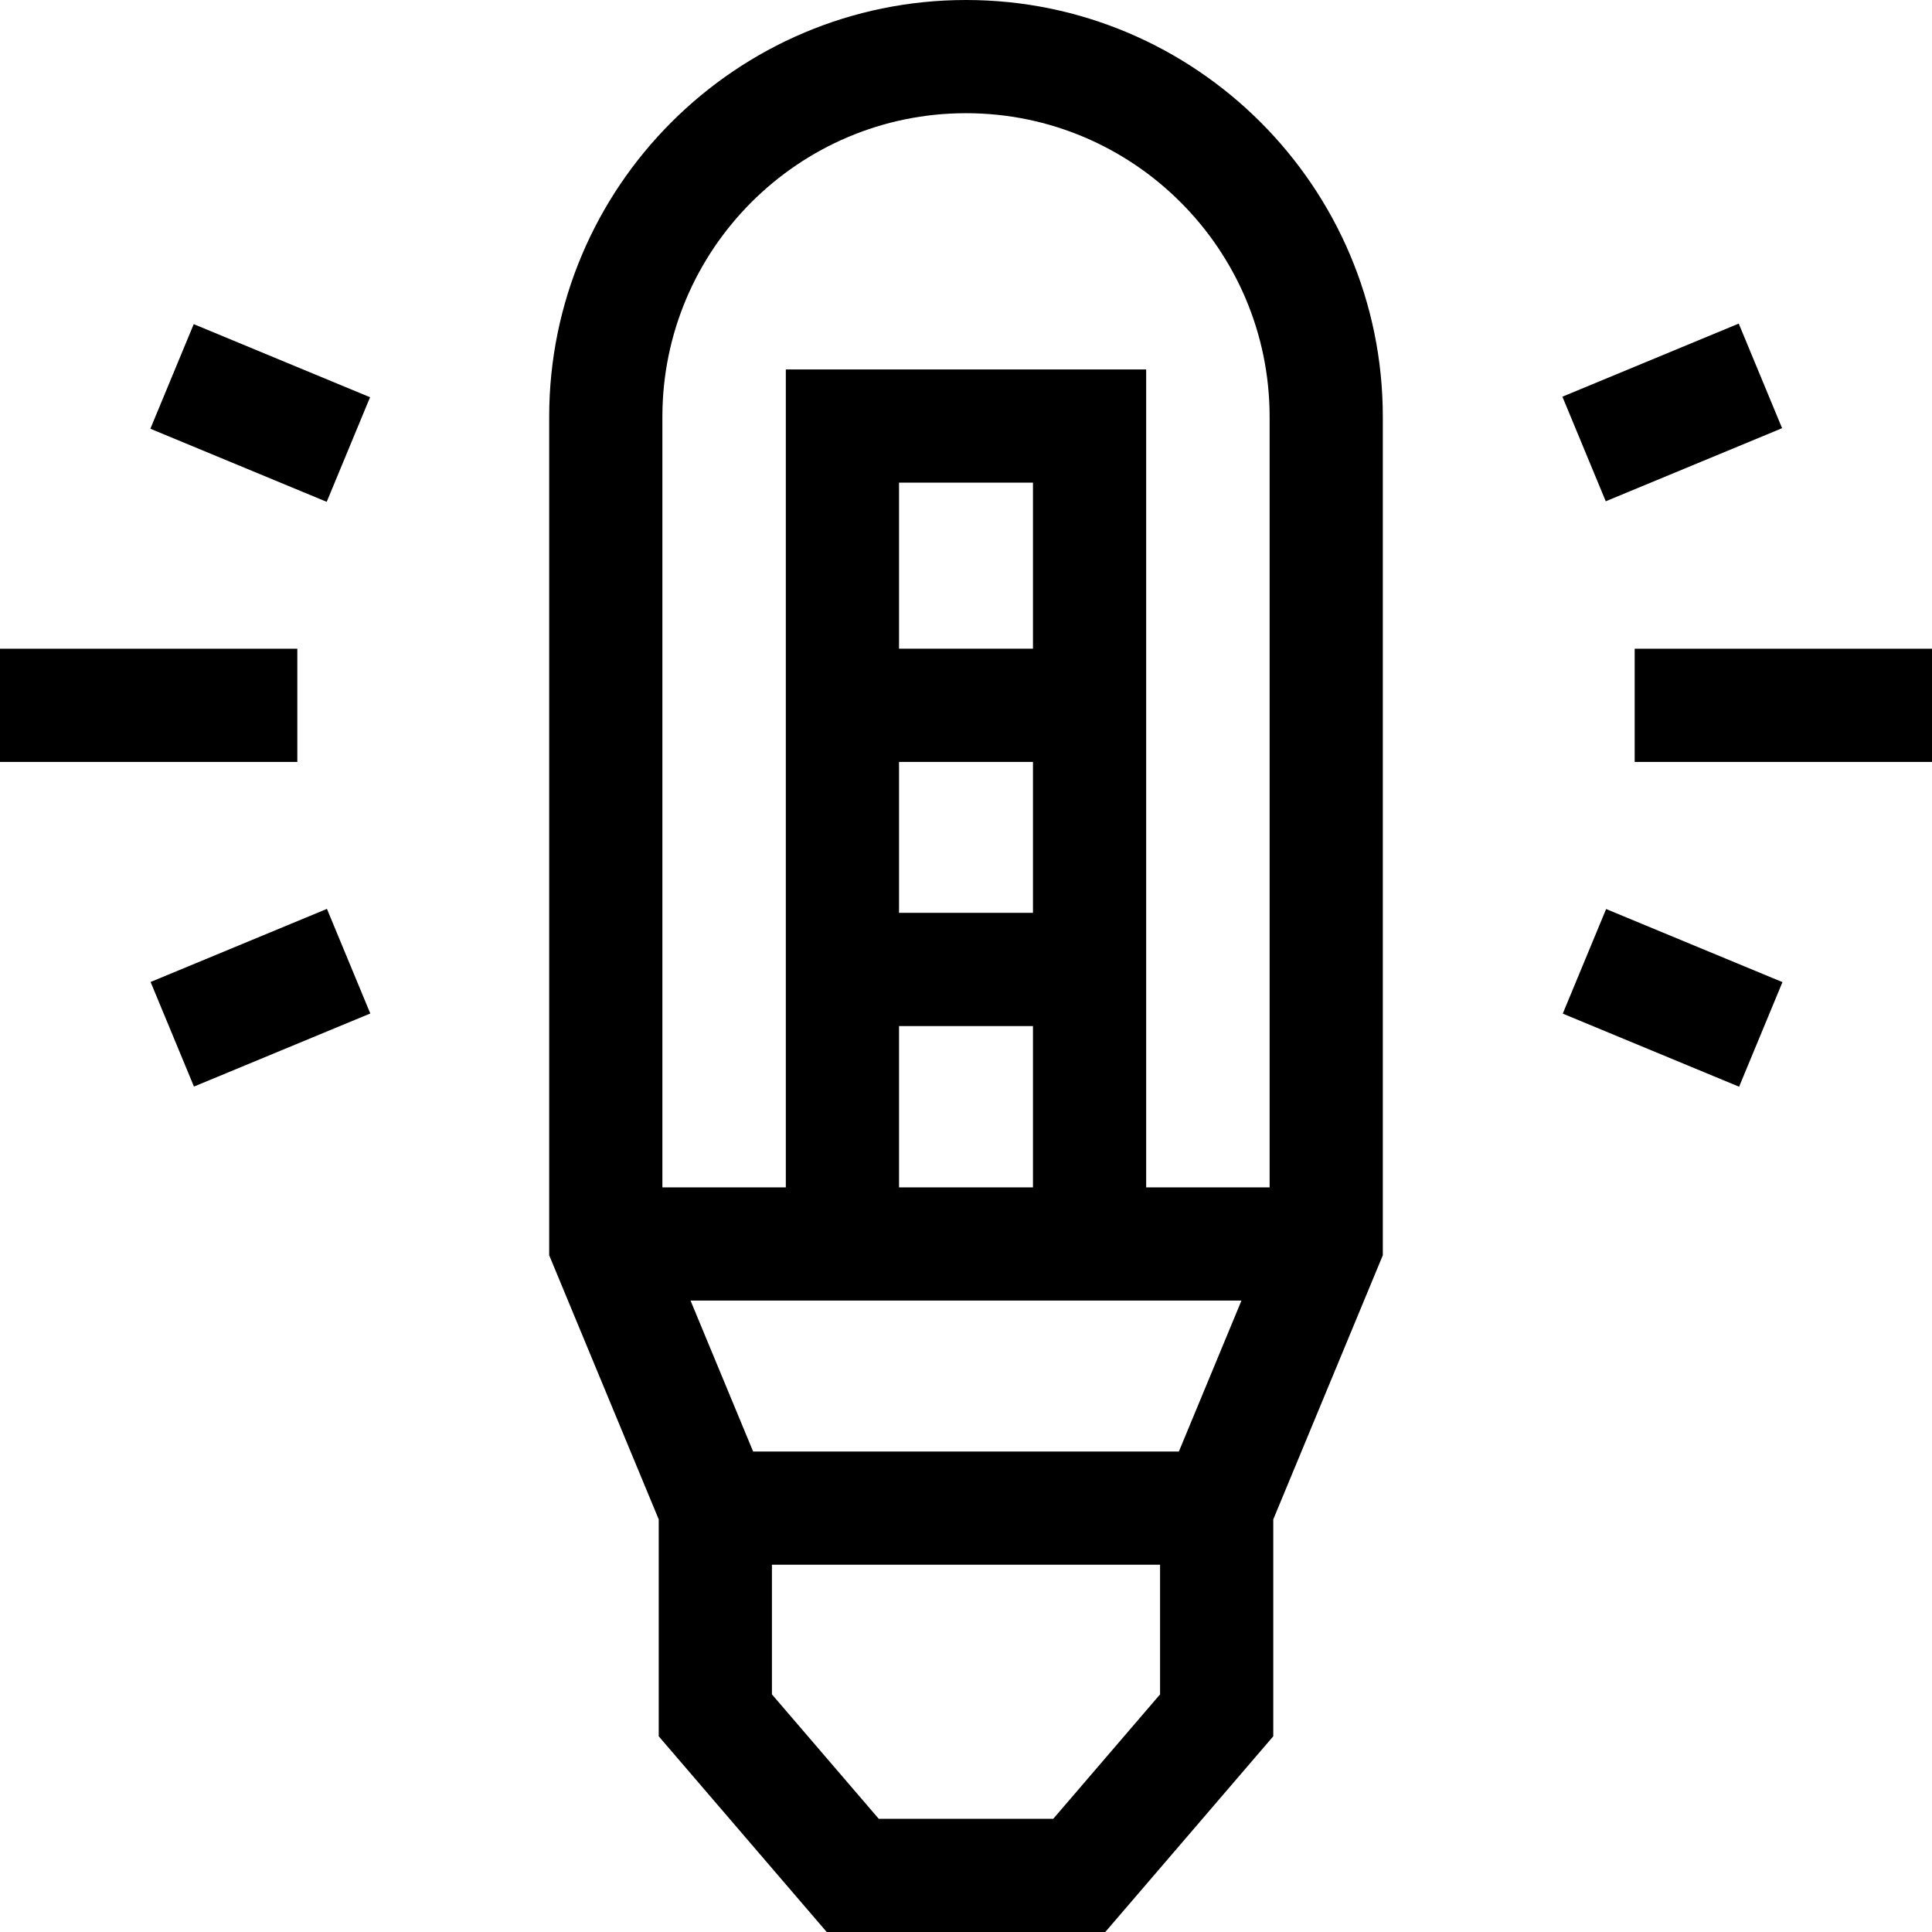
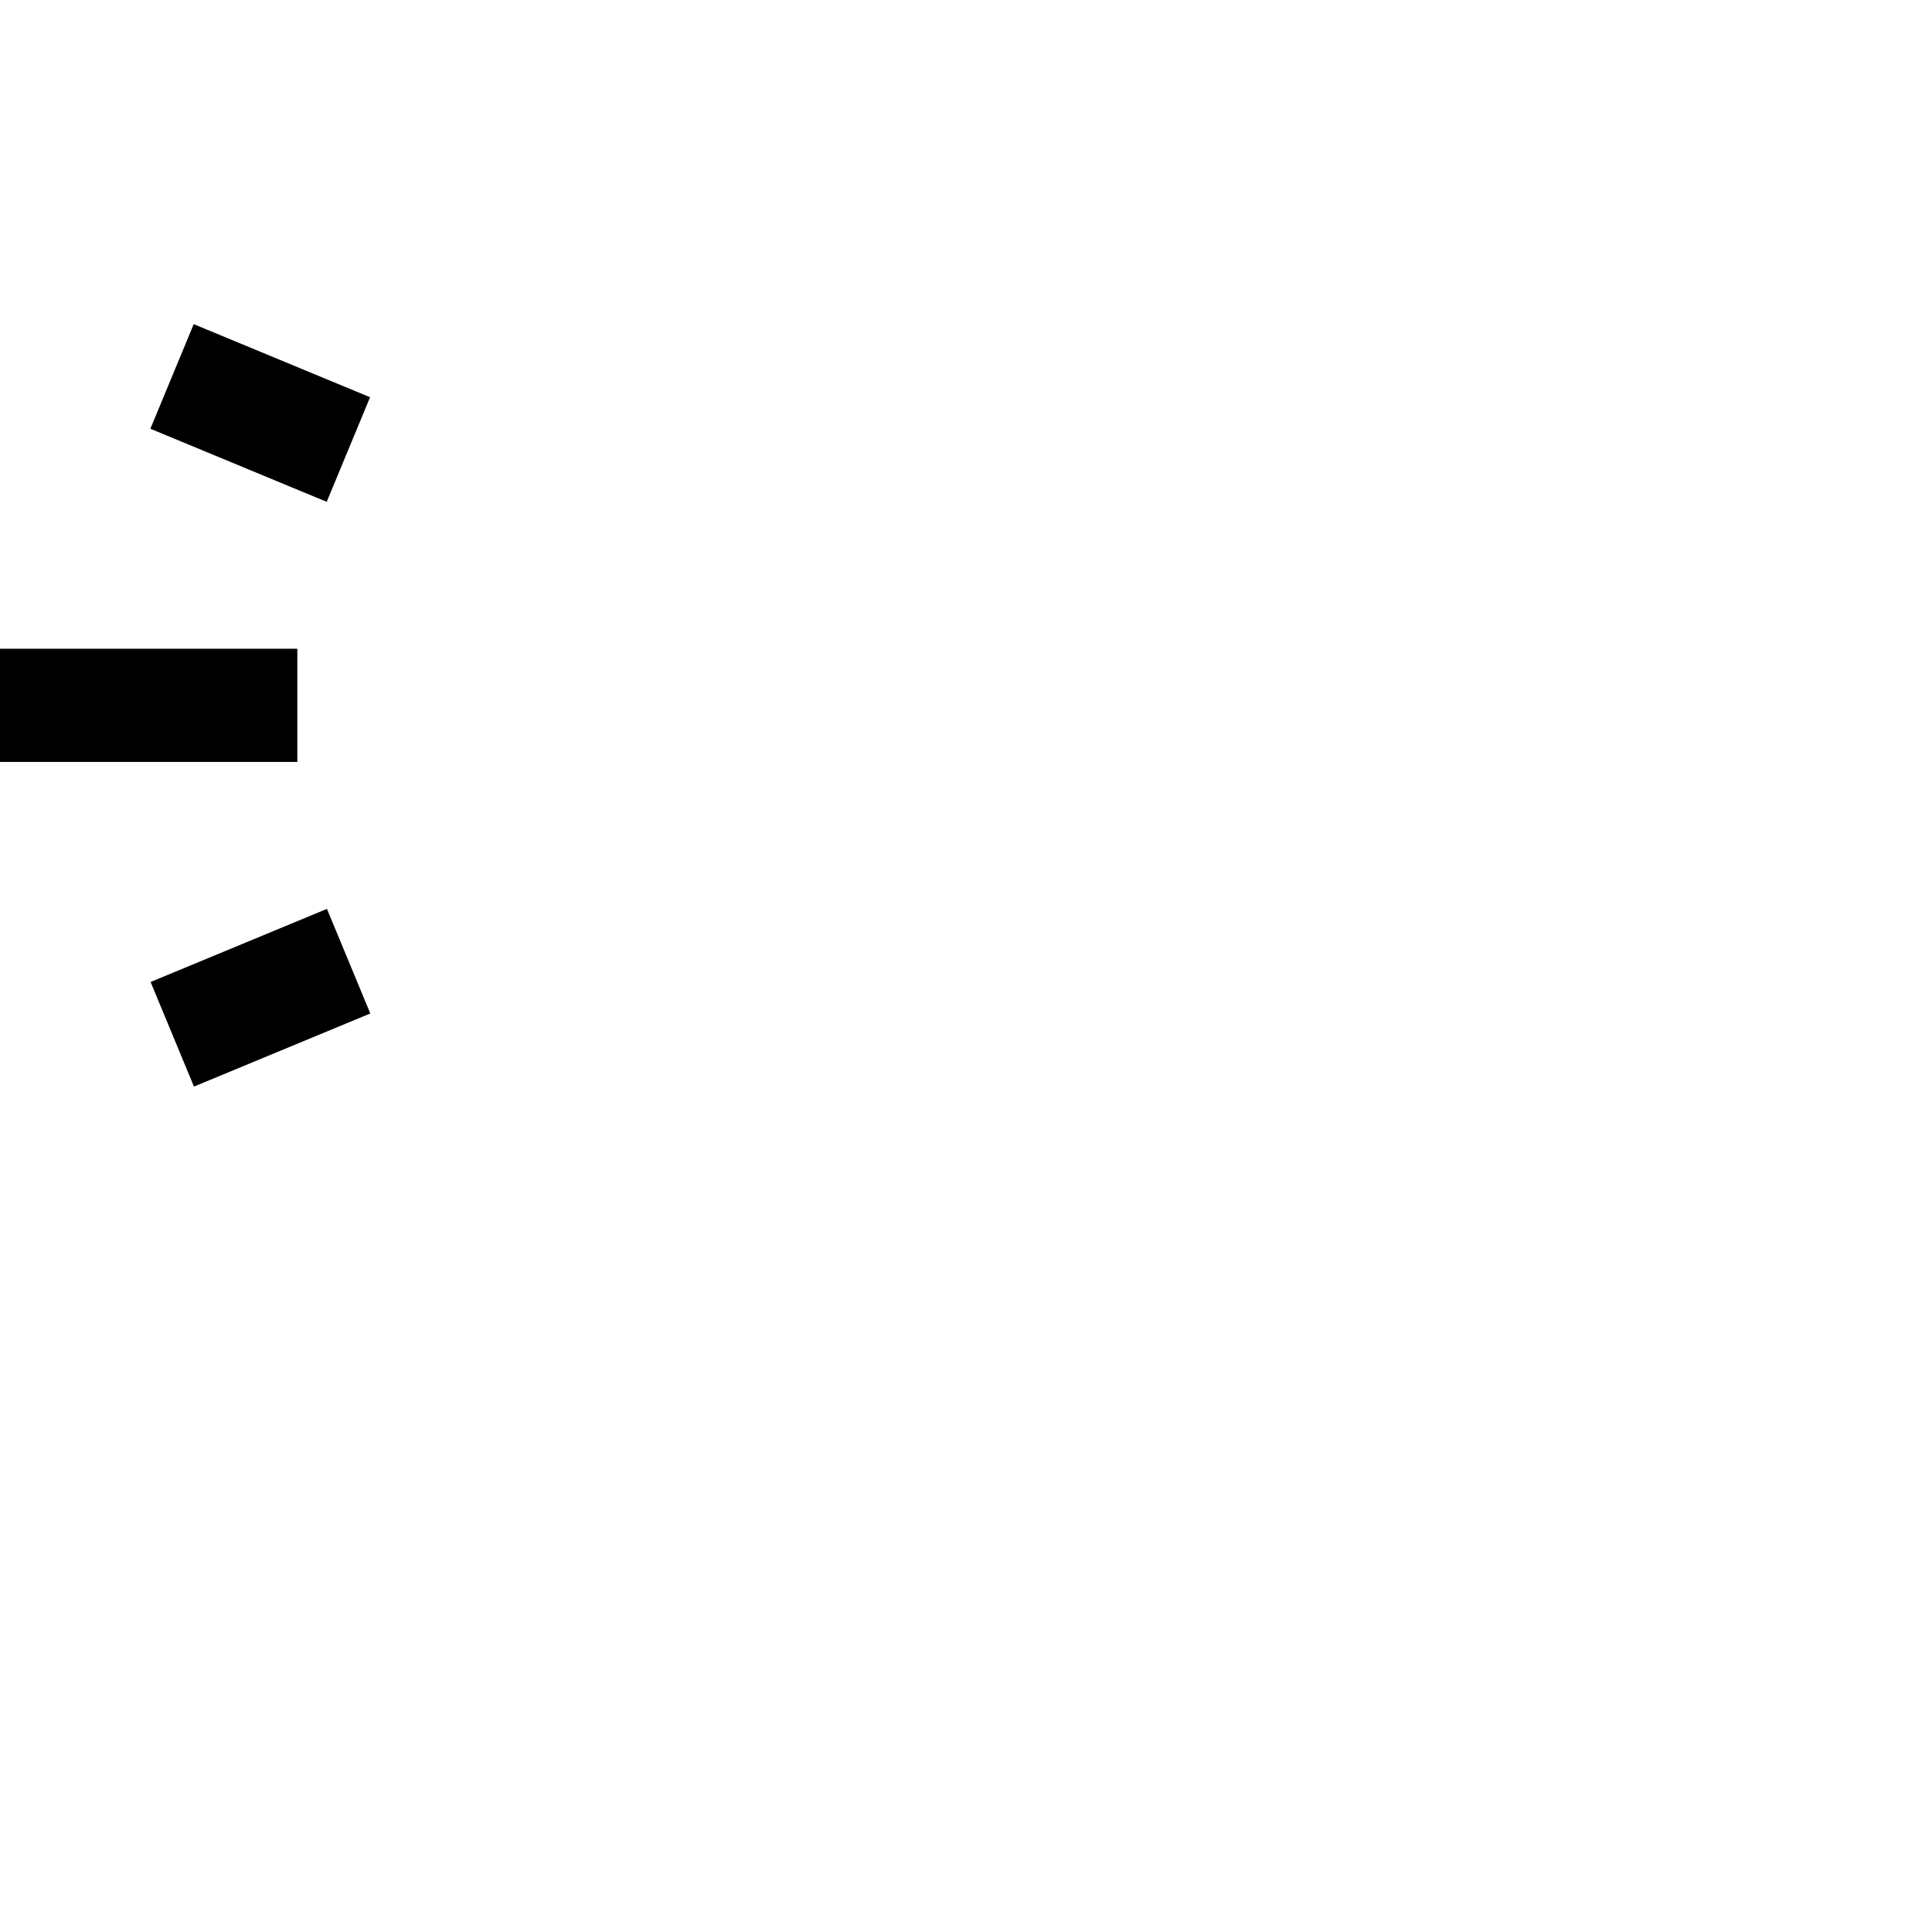
<svg xmlns="http://www.w3.org/2000/svg" id="Capa_1" height="512" viewBox="0 0 512 512" width="512">
  <g>
-     <path d="m256 0c-60.908 0-110.46 49.552-110.46 110.46v222.197l29.03 70v57.478l44.517 51.865h73.825l44.518-51.865v-57.478l29.03-70v-222.197c0-60.908-49.552-110.46-110.46-110.46zm17.748 171.914h-35.497v-44.003h35.497zm-35.497 30h35.497v40h-35.497zm0 70h35.497v42.752h-35.497zm90.751 72.753-16.589 40h-112.827l-16.588-40zm-49.875 137.333h-46.254l-28.303-32.975v-34.359h102.86v34.359zm57.333-167.333h-32.712v-216.756h-95.497v216.755h-32.711v-204.206c0-44.366 36.094-80.46 80.46-80.46s80.46 36.094 80.46 80.46z" />
-     <path d="m417.786 94.425h50.576v29.999h-50.576z" transform="matrix(.924 -.383 .383 .924 -8.148 177.889)" />
-     <path d="m428.078 239.116h30v50.576h-30z" transform="matrix(.383 -.924 .924 .383 29.252 572.585)" />
-     <path d="m433.206 171.92h78.794v30h-78.794z" />
+     <path d="m428.078 239.116h30h-30z" transform="matrix(.383 -.924 .924 .383 29.252 572.585)" />
    <path d="m53.926 84.137h30v50.576h-30z" transform="matrix(.383 -.924 .924 .383 -58.547 131.225)" />
    <path d="m43.634 249.404h50.576v30h-50.576z" transform="matrix(.924 -.383 .383 .924 -95.929 46.496)" />
    <path d="m0 171.92h78.794v30h-78.794z" />
  </g>
</svg>